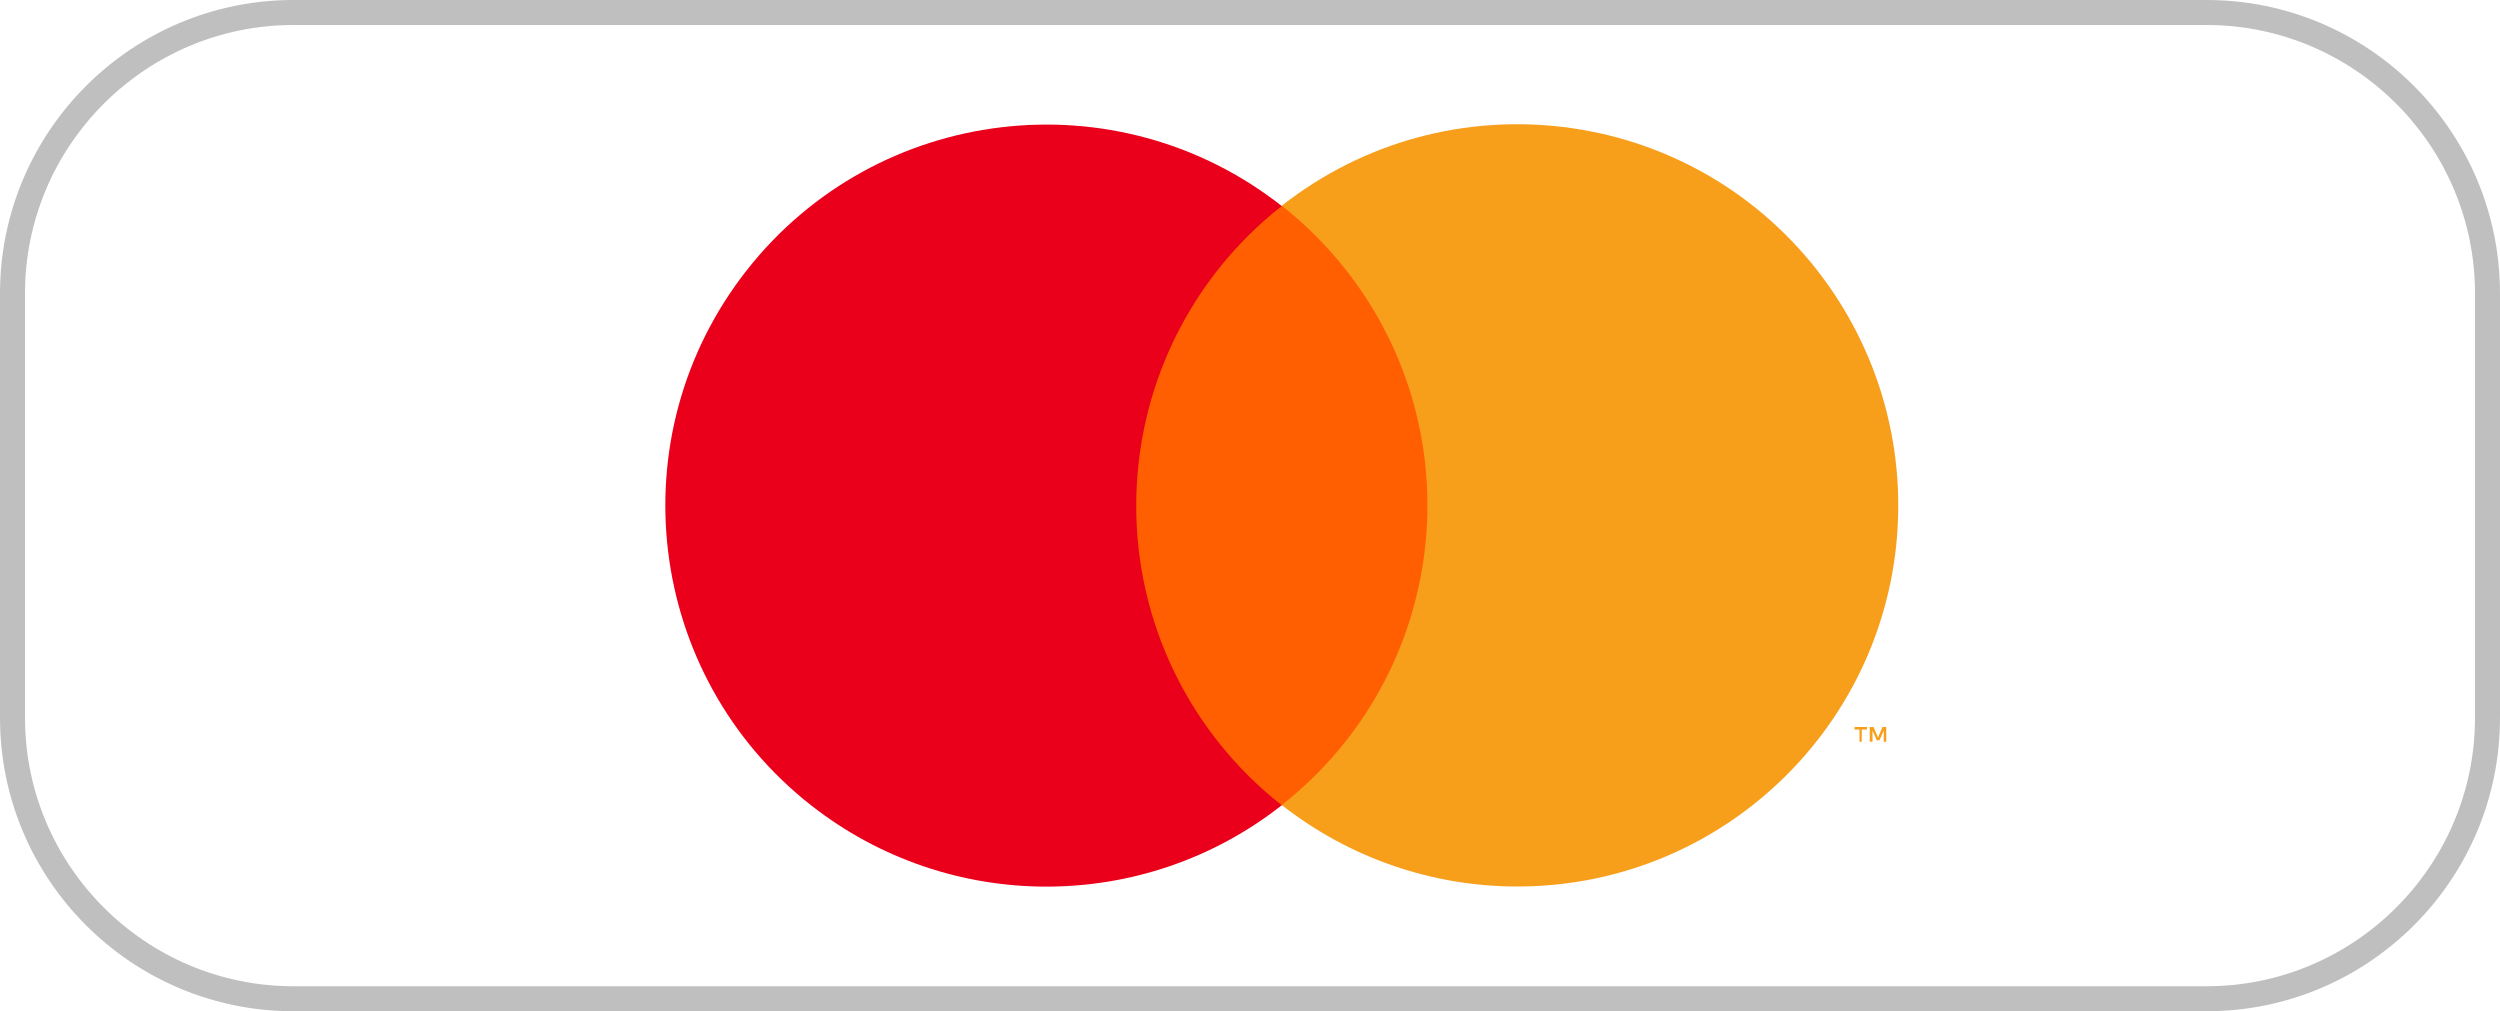
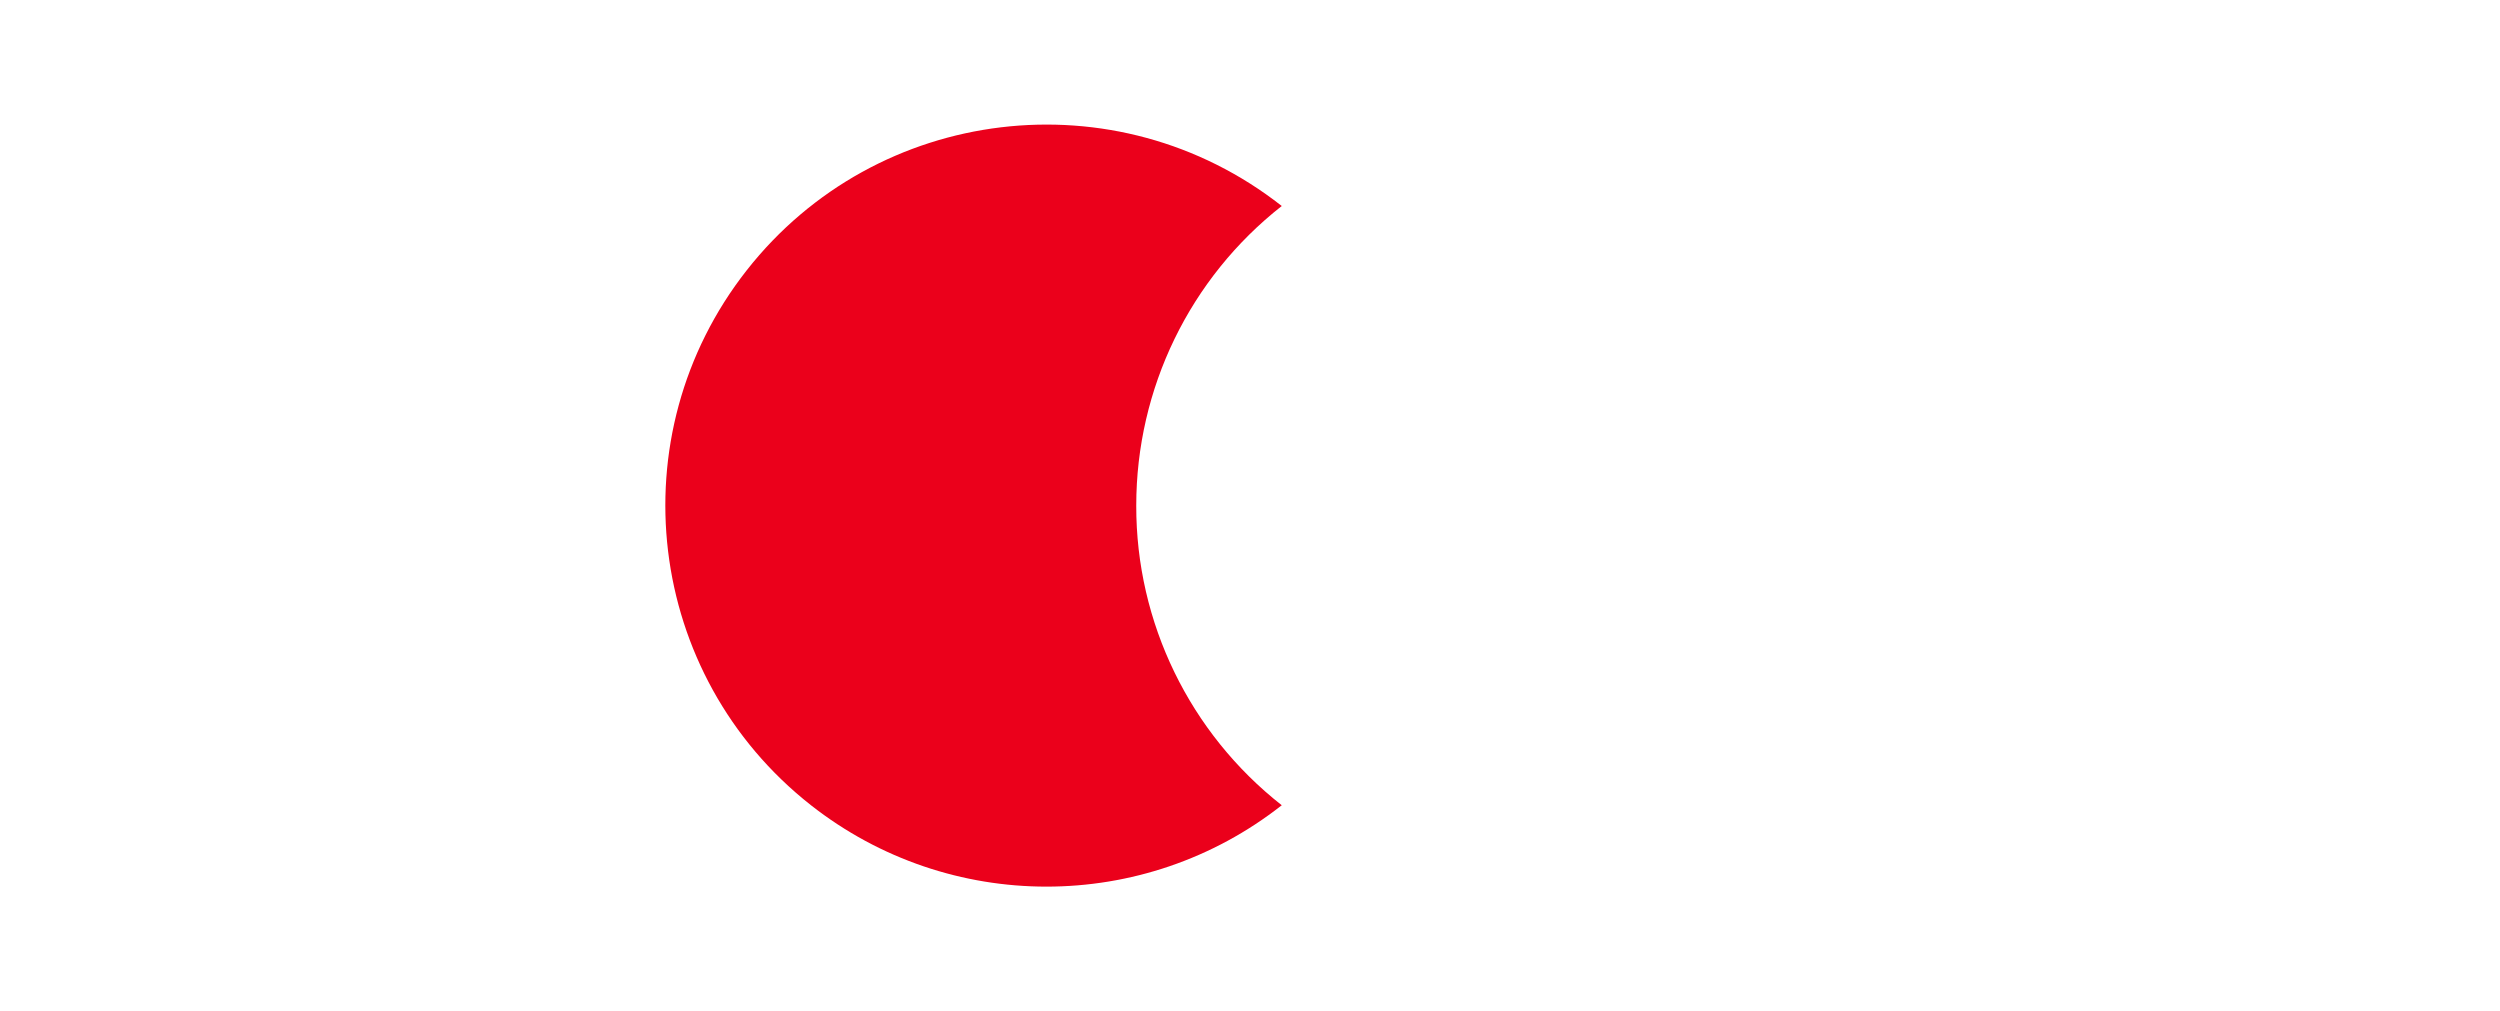
<svg xmlns="http://www.w3.org/2000/svg" id="Ebene_1" viewBox="0 0 100 40.45">
  <defs>
    <style>.cls-1{fill:#f79e1b;}.cls-2{fill:#eb001b;}.cls-3{fill:#fff;}.cls-4{fill:#ff5f00;}.cls-5{fill:#bfbfbf;}.cls-6{opacity:0;}</style>
  </defs>
-   <path class="cls-5" d="M88.26,1c5.92,0,10.74,4.82,10.74,10.74V28.71c0,5.92-4.82,10.74-10.74,10.74H11.74c-5.92,0-10.74-4.82-10.74-10.74V11.74C1,5.82,5.82,1,11.74,1H88.26m0-1H11.74C5.26,0,0,5.26,0,11.74V28.71c0,6.48,5.26,11.74,11.74,11.74H88.26c6.48,0,11.74-5.26,11.74-11.74V11.74c0-6.48-5.26-11.74-11.74-11.74h0Z" />
  <g>
    <g class="cls-6">
      <rect class="cls-3" x="23.46" y="1.83" width="55.62" height="36.79" />
    </g>
-     <rect class="cls-4" x="43.94" y="8.24" width="14.67" height="23.97" />
    <path class="cls-2" d="M45.45,20.22c0-4.68,2.14-9.09,5.82-11.98-6.62-5.2-16.2-4.05-21.4,2.57-5.2,6.62-4.05,16.2,2.57,21.4,5.53,4.34,13.31,4.34,18.83,0-3.68-2.89-5.83-7.31-5.82-11.98Z" />
-     <path class="cls-1" d="M74.47,29.67v-.49h.21v-.1h-.5v.1h.2v.49h.09Zm.98,0v-.59h-.15l-.18,.42-.18-.42h-.15v.59h.11v-.45l.17,.39h.11l.17-.39v.45h.11Z" />
-     <path class="cls-1" d="M75.93,20.22c0,8.42-6.82,15.24-15.24,15.24-3.42,0-6.73-1.15-9.42-3.26,6.62-5.2,7.77-14.78,2.57-21.4-.75-.95-1.61-1.82-2.57-2.57,6.62-5.2,16.2-4.06,21.4,2.56,2.11,2.69,3.26,6,3.26,9.42h0Z" />
  </g>
</svg>